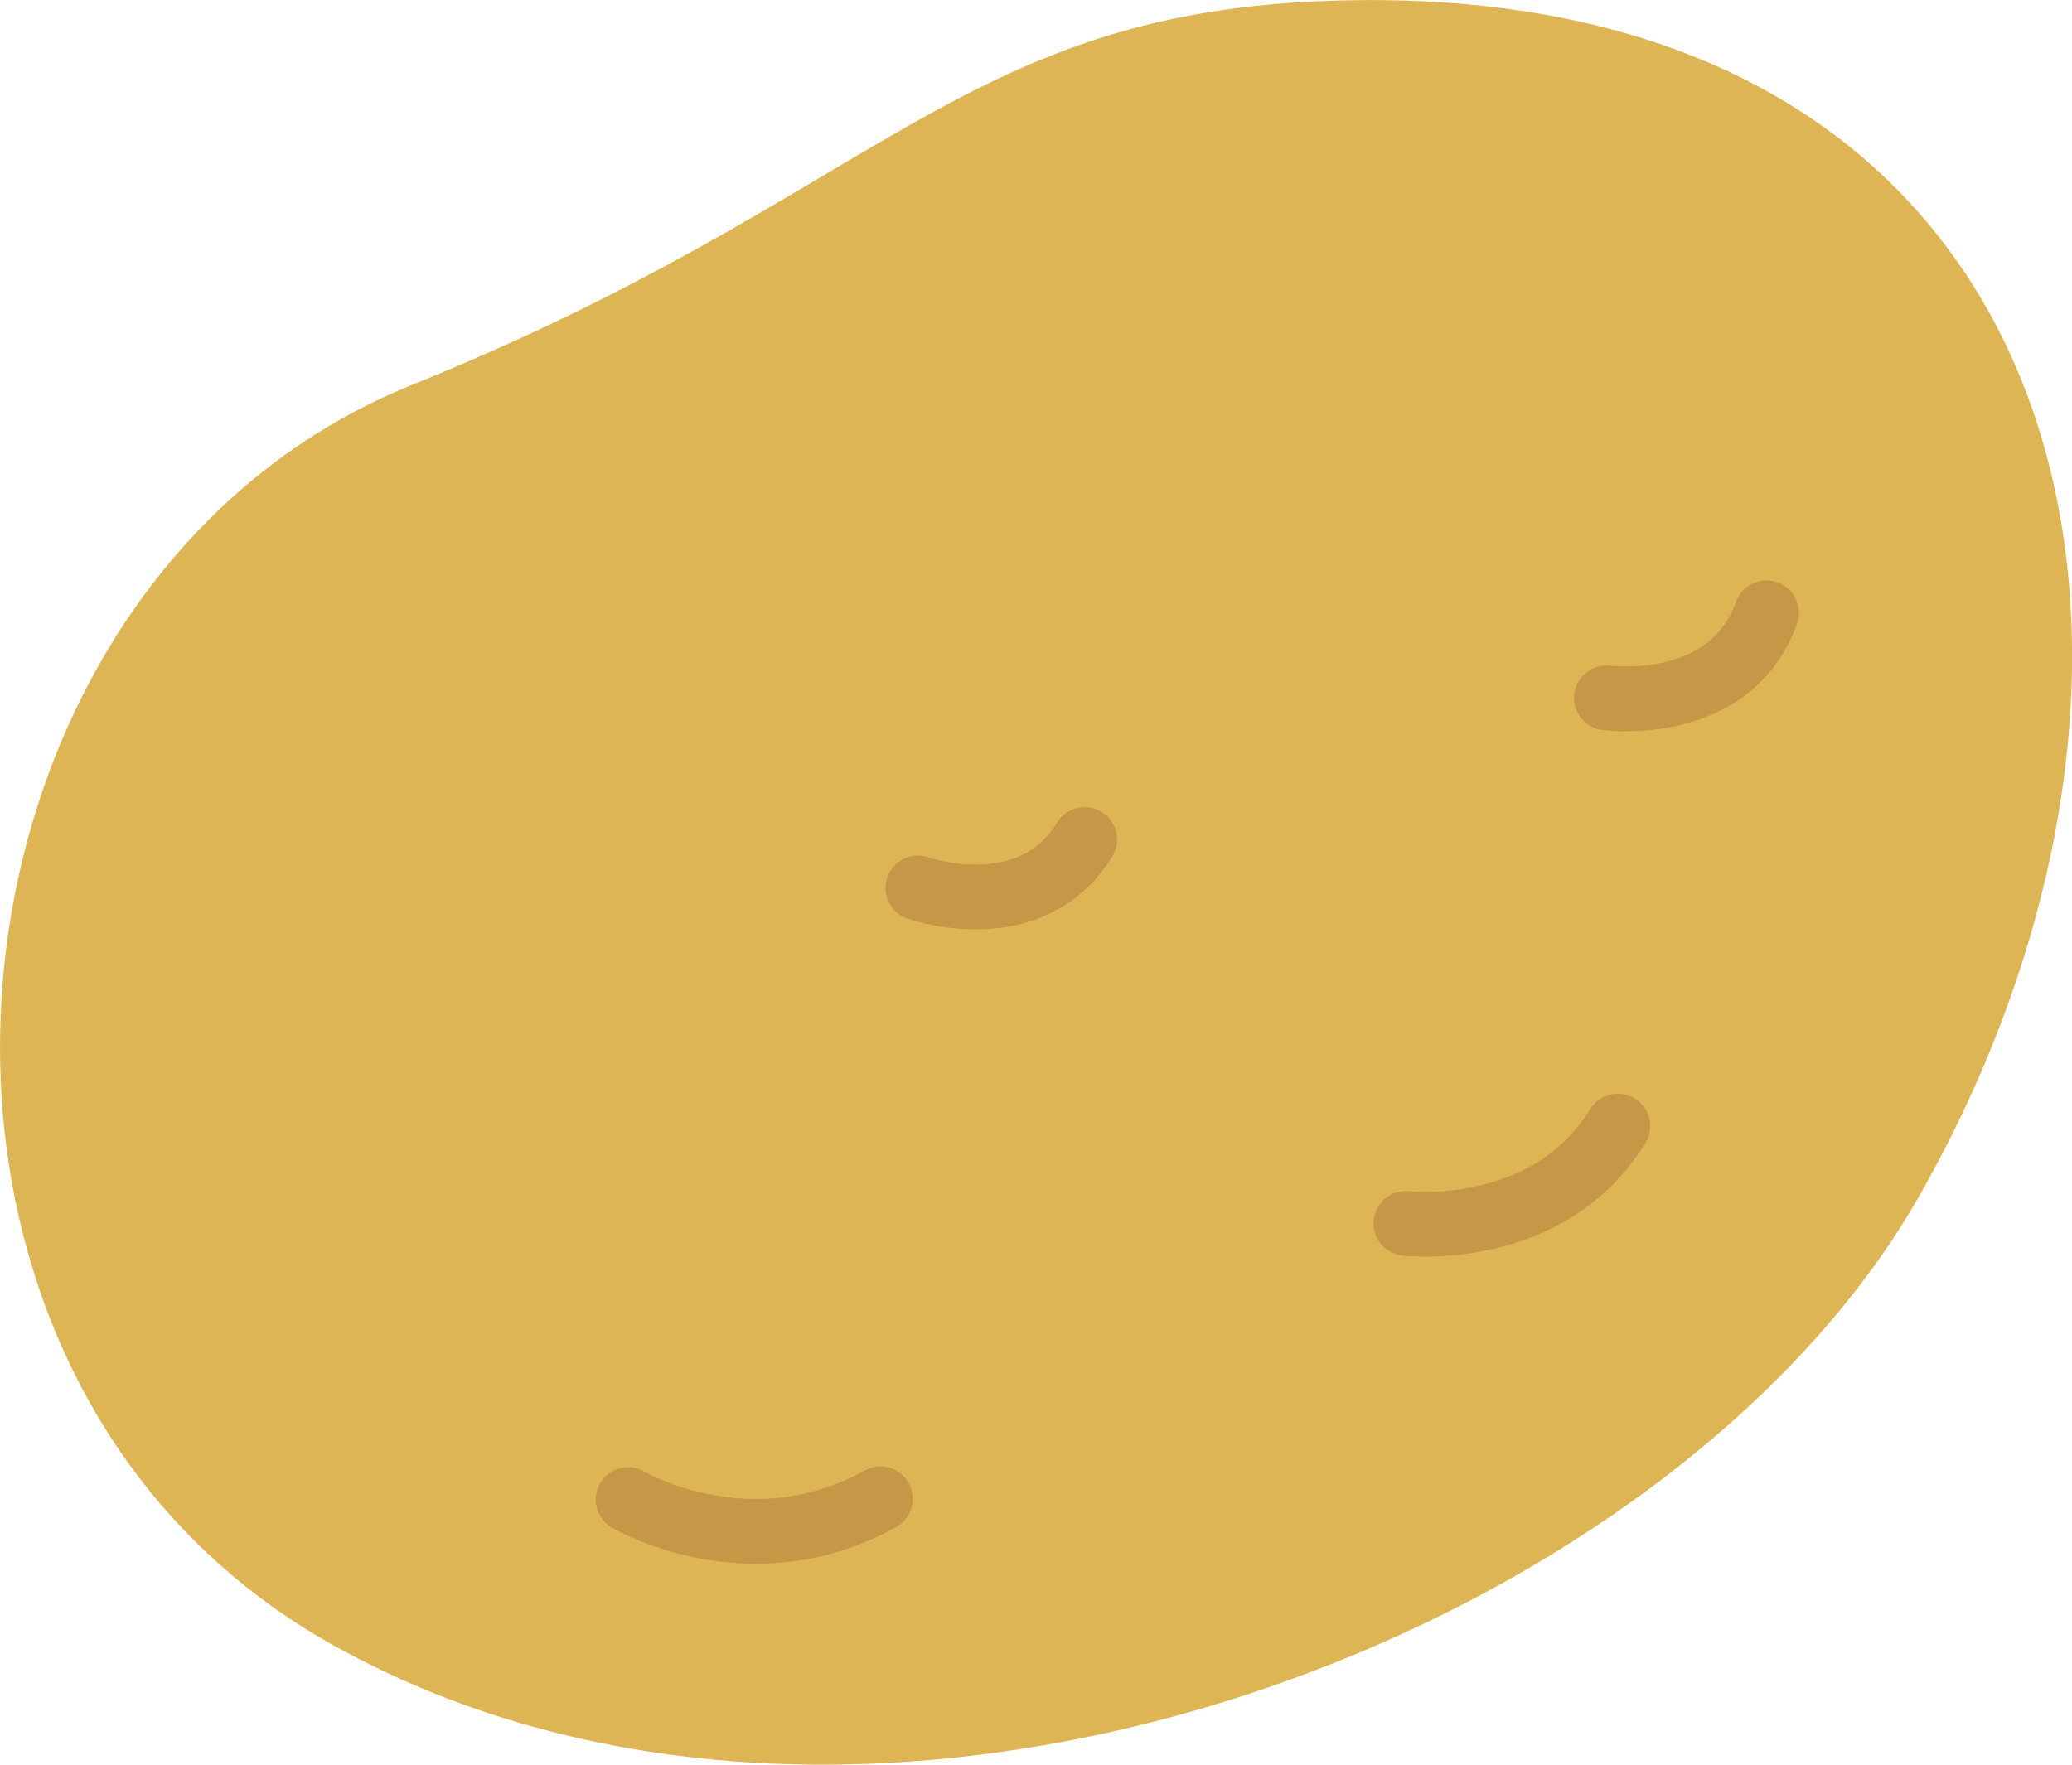
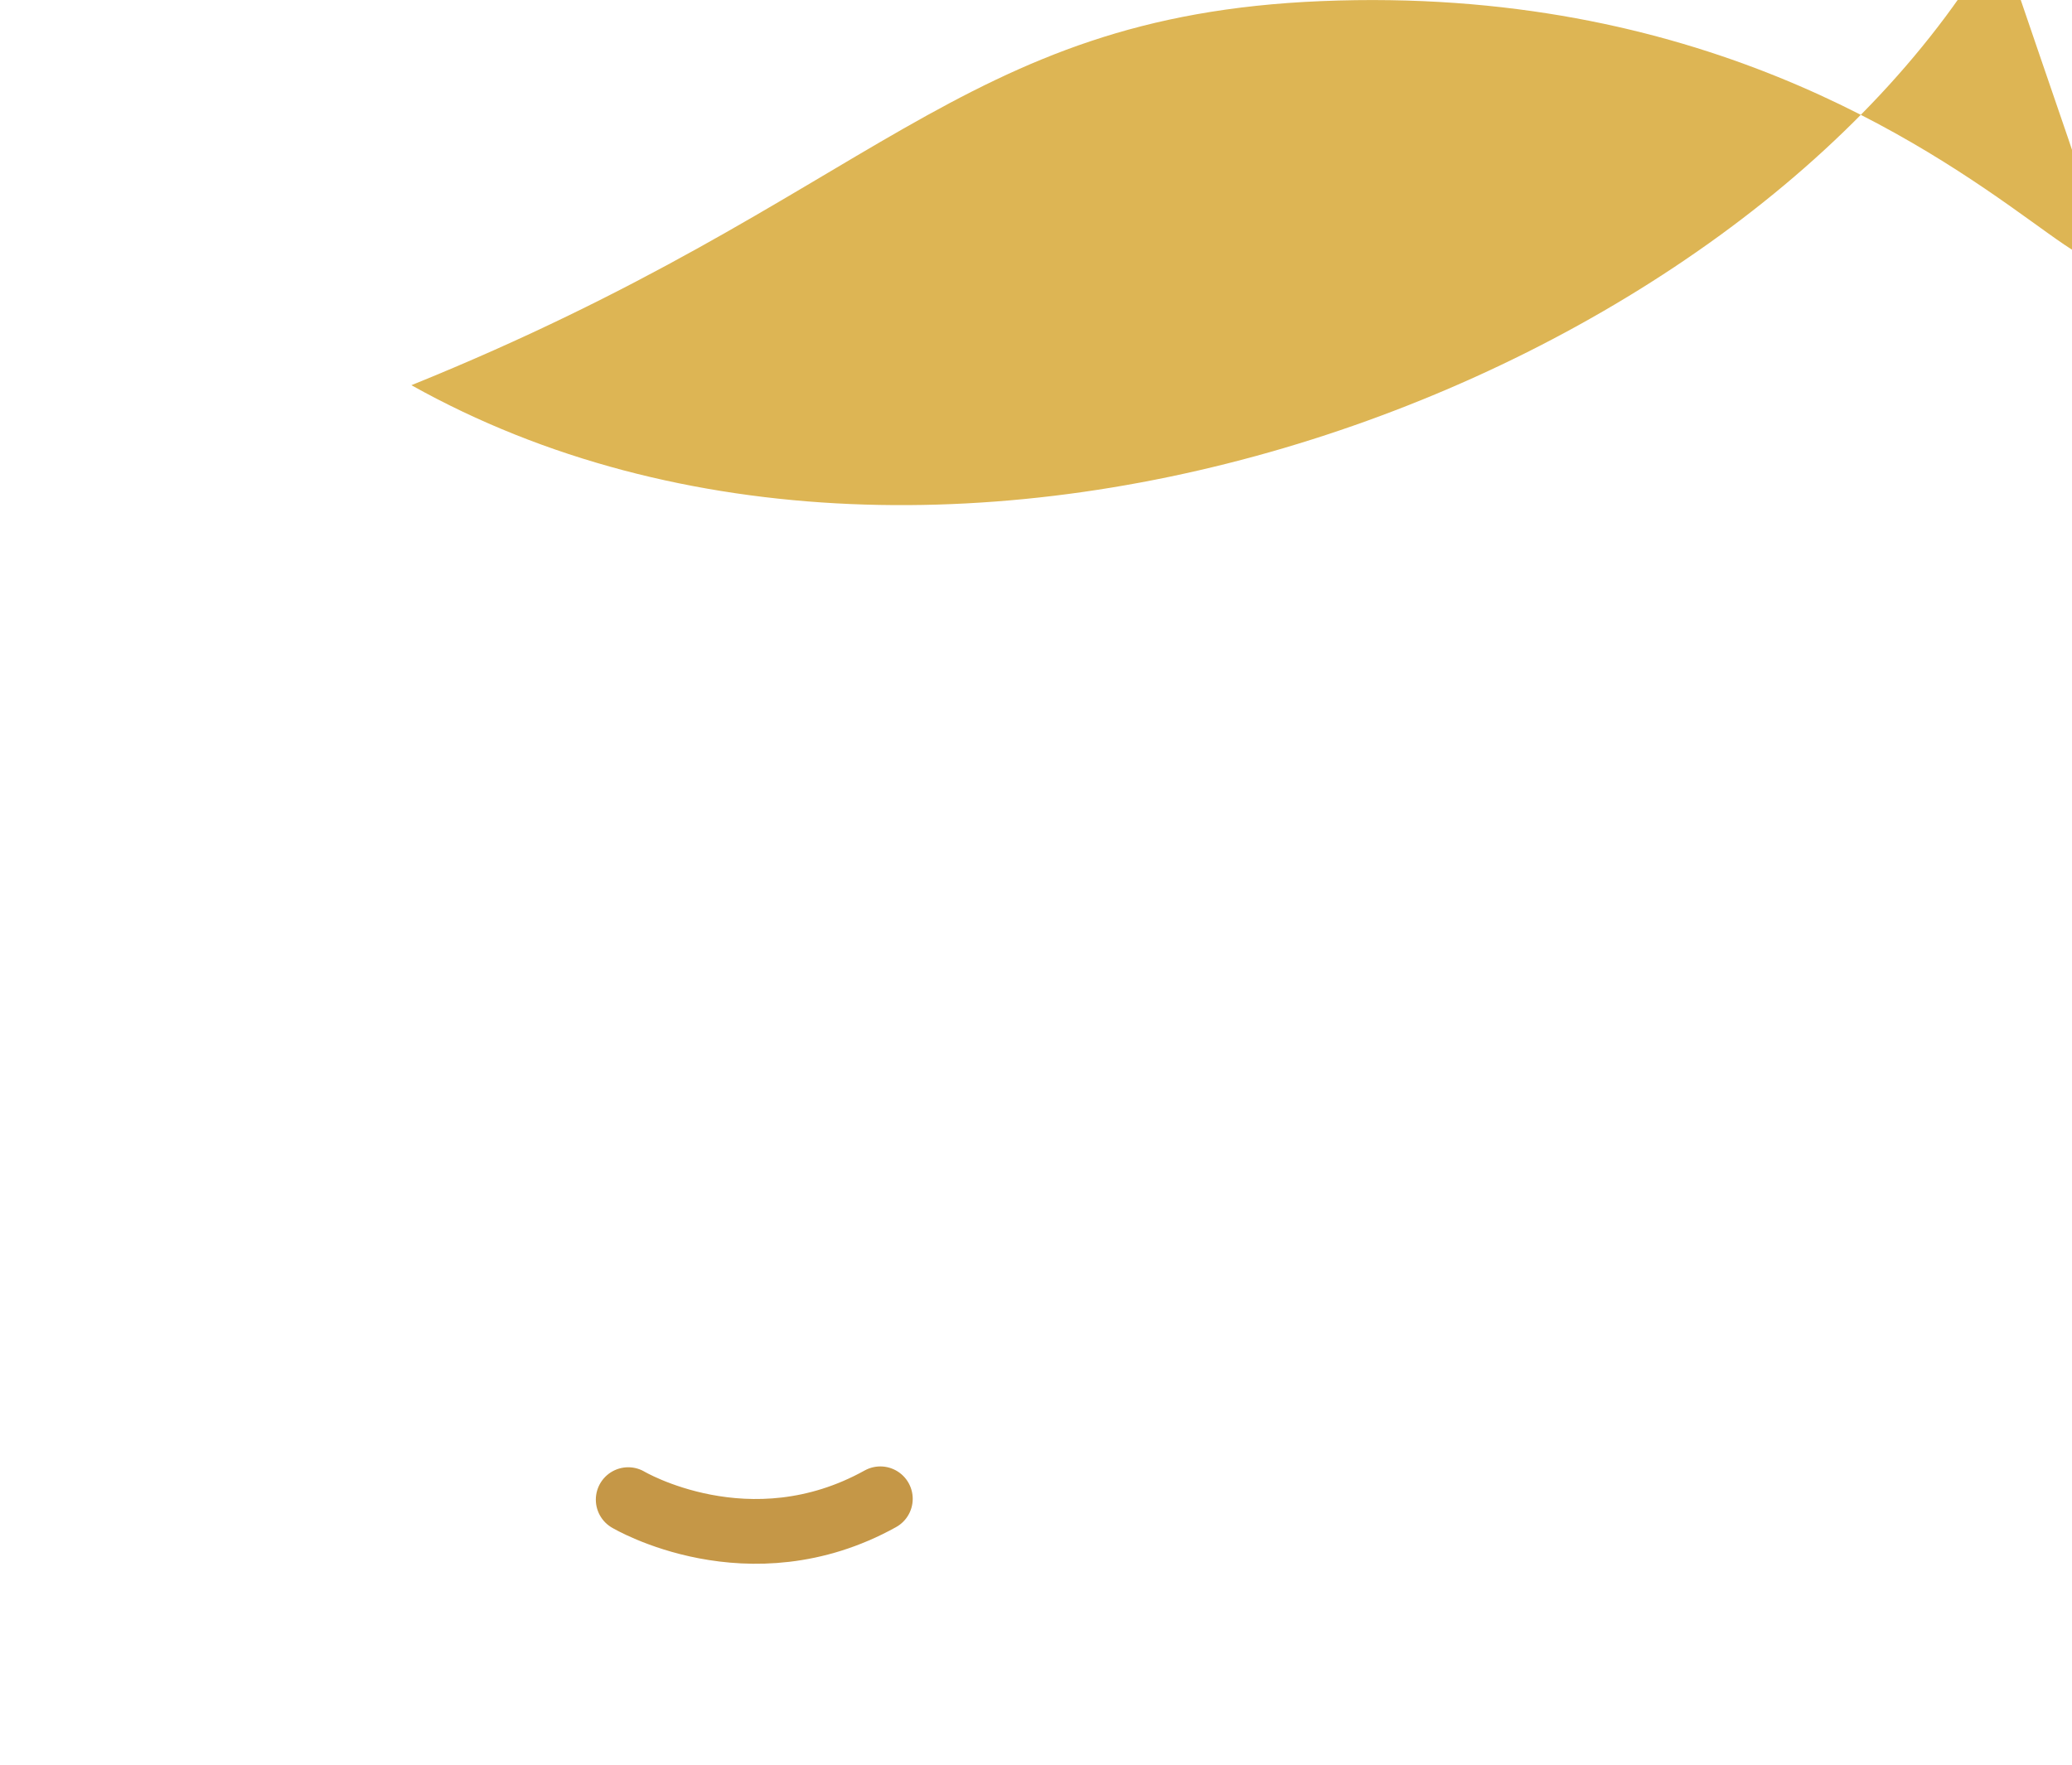
<svg xmlns="http://www.w3.org/2000/svg" id="_レイヤー_2" viewBox="0 0 74.54 63.5">
  <g id="layout">
-     <path d="M47.53.04c-13.08.54-16.09,7.09-32.73,13.82C-2.93,21.02-5.76,49.26,11.96,59.18c19.3,10.8,48.04-.19,57.11-16.19C80.4,23.01,74.57-1.08,47.53.04Z" style="fill:#ddb554;" />
-     <path d="M57.79,25.11s4.44.61,5.76-3.06" style="fill:none; stroke:#c59747; stroke-linecap:round; stroke-linejoin:round; stroke-width:2.33px;" />
-     <path d="M50.58,44.02s5.09.6,7.62-3.5" style="fill:none; stroke:#c59747; stroke-linecap:round; stroke-linejoin:round; stroke-width:2.33px;" />
-     <path d="M33.02,31.95s4.04,1.44,6-1.74" style="fill:none; stroke:#c59747; stroke-linecap:round; stroke-linejoin:round; stroke-width:2.33px;" />
+     <path d="M47.53.04c-13.08.54-16.09,7.09-32.73,13.82c19.3,10.8,48.04-.19,57.11-16.19C80.4,23.01,74.57-1.08,47.53.04Z" style="fill:#ddb554;" />
    <path d="M22.6,53.96s4.35,2.59,9.07-.03" style="fill:none; stroke:#c59747; stroke-linecap:round; stroke-linejoin:round; stroke-width:2.33px;" />
  </g>
</svg>